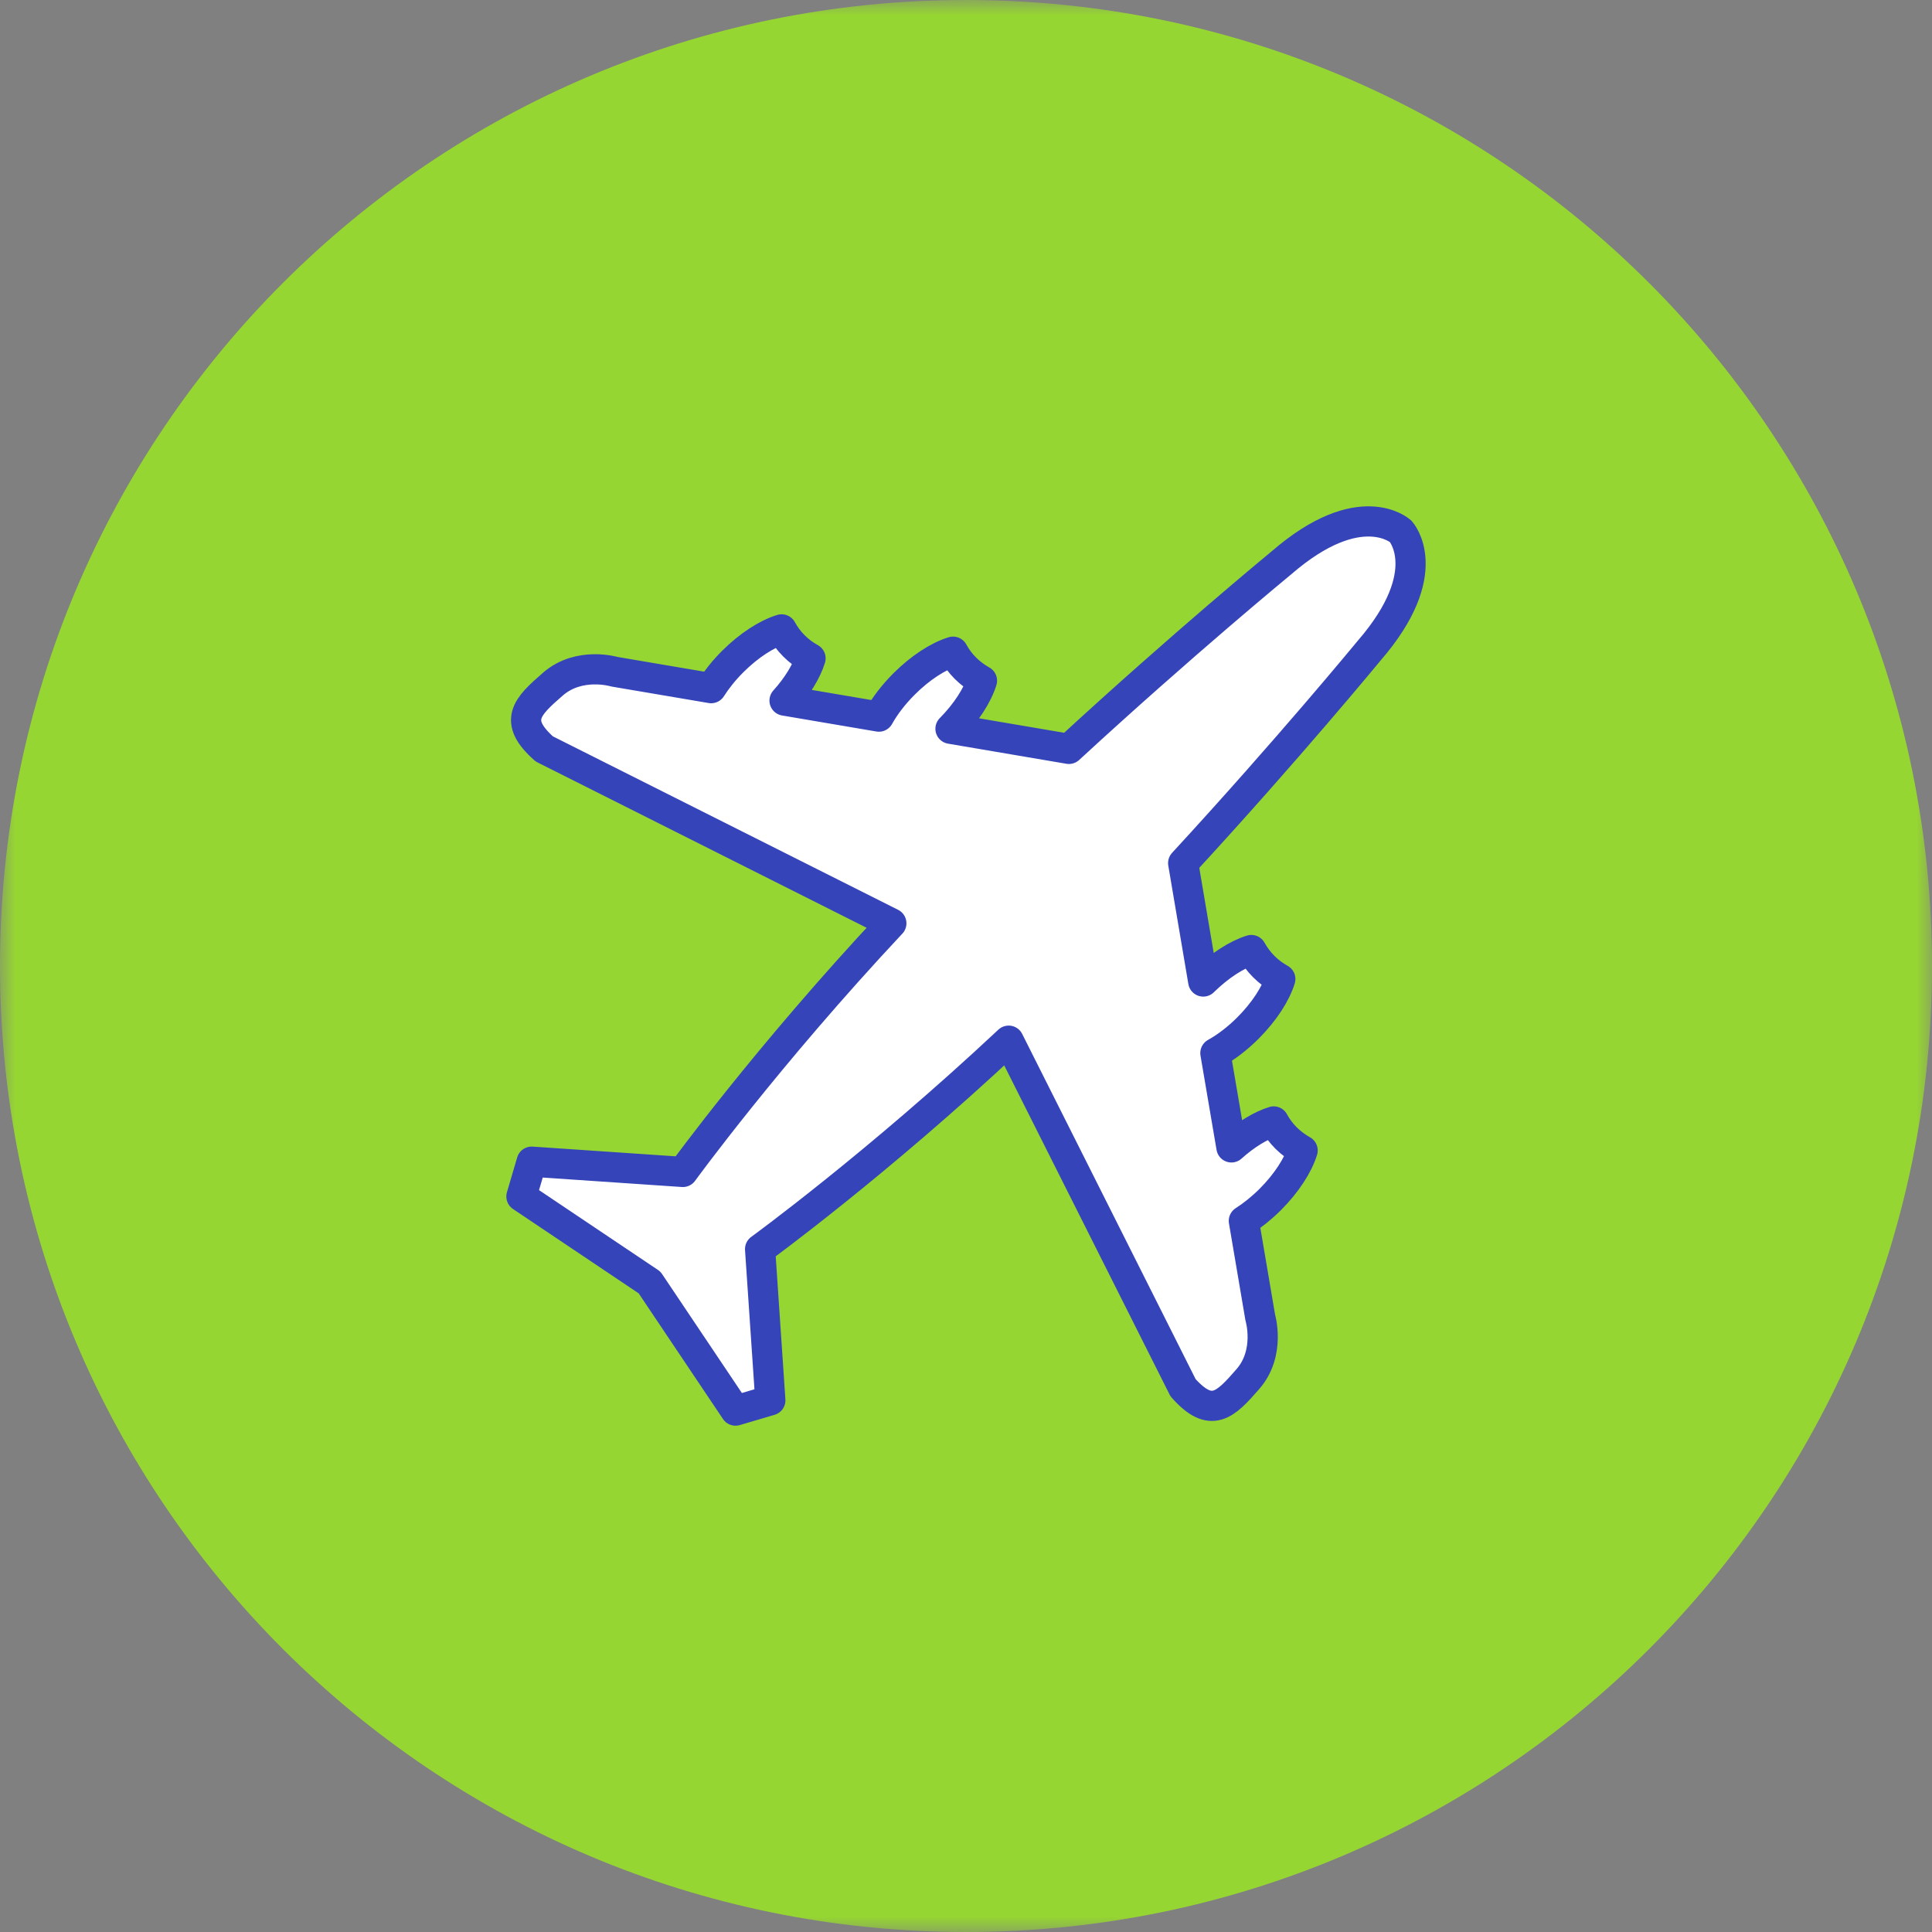
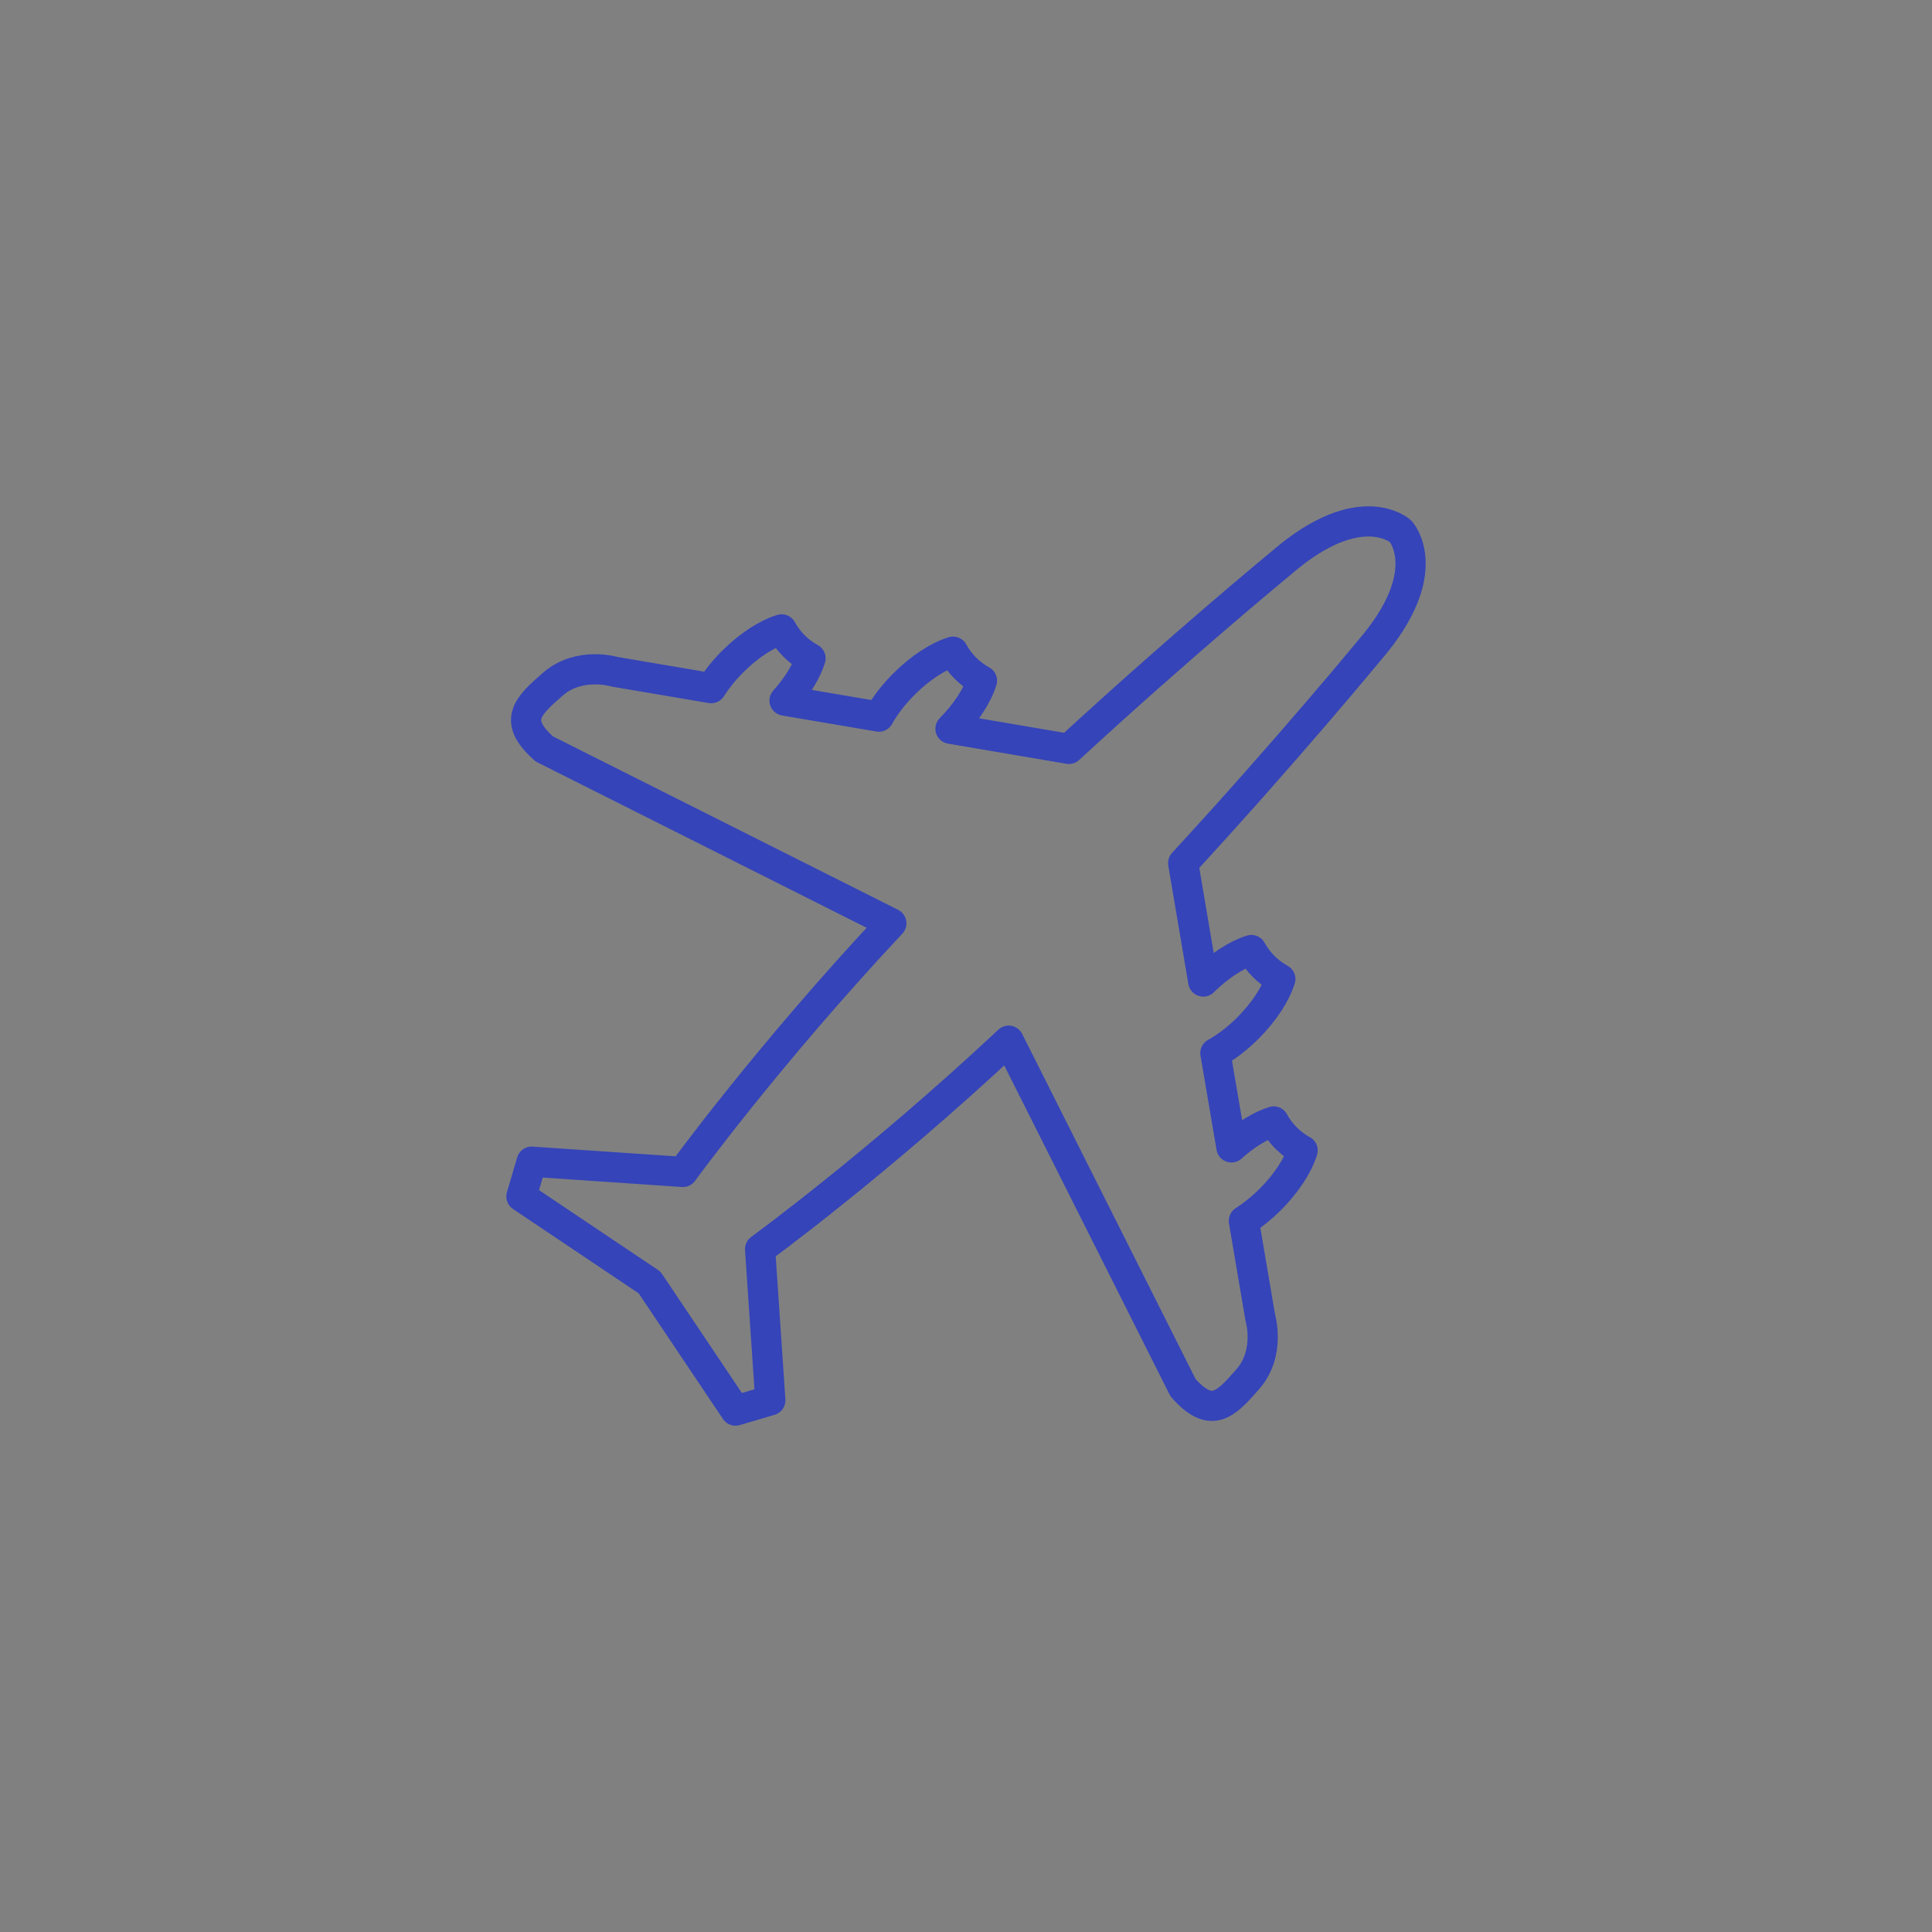
<svg xmlns="http://www.w3.org/2000/svg" xmlns:xlink="http://www.w3.org/1999/xlink" width="64" height="64" viewBox="0 0 64 64">
  <rect x="0" y="0" width="64" height="64" fill="#808080" stroke="none" />
  <defs>
-     <path id="2gan4i8qla" d="M0 0L64 0 64 64 0 64z" />
-   </defs>
+     </defs>
  <g fill="none" fill-rule="evenodd">
    <mask id="kl5i7s8fcb" fill="#fff">
      <use xlink:href="#2gan4i8qla" />
    </mask>
-     <path fill="#96D632" d="M64 32c0 17.673-14.327 32-32 32C14.327 64 0 49.673 0 32 0 14.326 14.327 0 32 0c17.673 0 32 14.326 32 32" mask="url(#kl5i7s8fcb)" />
-     <path fill="#FFF" d="M41.341 45.68c.756-.872.407-2.034.407-2.034l-.544-3.203c.291-.186.59-.425.876-.71.542-.543.92-1.135 1.071-1.623-.196-.11-.38-.245-.548-.411-.167-.167-.303-.353-.41-.55-.424.133-.923.43-1.4.86l-.532-3.124c.353-.196.726-.477 1.08-.831.543-.543.92-1.136 1.071-1.623-.196-.11-.382-.245-.548-.412-.167-.167-.302-.352-.412-.548-.478.148-1.058.517-1.593 1.043l-.665-3.923c3.48-3.777 6.16-7.036 6.16-7.036 2.265-2.616 1.045-3.954 1.045-3.954s-1.337-1.221-3.954 1.047c0 0-3.258 2.679-7.036 6.16l-3.923-.667c.527-.534.895-1.114 1.043-1.593-.196-.11-.38-.245-.548-.412-.166-.166-.303-.351-.41-.548-.49.15-1.082.529-1.625 1.072-.353.353-.635.726-.832 1.079l-3.125-.531c.43-.477.731-.977.861-1.4-.196-.108-.38-.243-.548-.411-.167-.166-.303-.352-.41-.548-.49.15-1.082.528-1.624 1.07-.286.286-.525.586-.71.877l-3.204-.544s-1.162-.348-2.034.407c-.873.756-1.338 1.22-.29 2.15l11.497 5.777c-4.095 4.37-6.906 8.236-6.906 8.236l-5.009-.34-.339 1.153 4.244 2.848 2.848 4.245 1.153-.34-.339-5.01s3.864-2.81 8.235-6.904L39.19 45.97c.93 1.047 1.395.58 2.151-.29" />
    <path stroke="#3544B9" stroke-linecap="round" stroke-linejoin="round" d="M41.341 45.68c.756-.872.407-2.034.407-2.034l-.544-3.203c.291-.186.59-.425.876-.71.542-.543.92-1.135 1.071-1.623-.196-.11-.38-.245-.548-.411-.167-.167-.303-.353-.41-.55-.424.133-.923.43-1.4.86l-.532-3.124c.353-.196.726-.477 1.08-.831.543-.543.92-1.136 1.071-1.623-.196-.11-.382-.245-.548-.412-.167-.167-.302-.352-.412-.548-.478.148-1.058.517-1.593 1.043l-.665-3.923c3.48-3.777 6.16-7.036 6.16-7.036 2.265-2.616 1.045-3.954 1.045-3.954s-1.337-1.221-3.954 1.047c0 0-3.258 2.679-7.036 6.16l-3.923-.667c.527-.534.895-1.114 1.043-1.593-.196-.11-.38-.245-.548-.412-.166-.166-.303-.351-.41-.548-.49.15-1.082.529-1.625 1.072-.353.353-.635.726-.832 1.079l-3.125-.531c.43-.477.731-.977.861-1.4-.196-.108-.38-.243-.548-.411-.167-.166-.303-.352-.41-.548-.49.15-1.082.528-1.624 1.07-.286.286-.525.586-.71.877l-3.204-.544s-1.162-.348-2.034.407c-.873.756-1.338 1.22-.29 2.15l11.497 5.777c-4.095 4.37-6.906 8.236-6.906 8.236l-5.009-.34-.339 1.153 4.244 2.848 2.848 4.245 1.153-.34-.339-5.01s3.864-2.81 8.235-6.904L39.19 45.97c.93 1.047 1.395.58 2.151-.29z" />
  </g>
</svg>